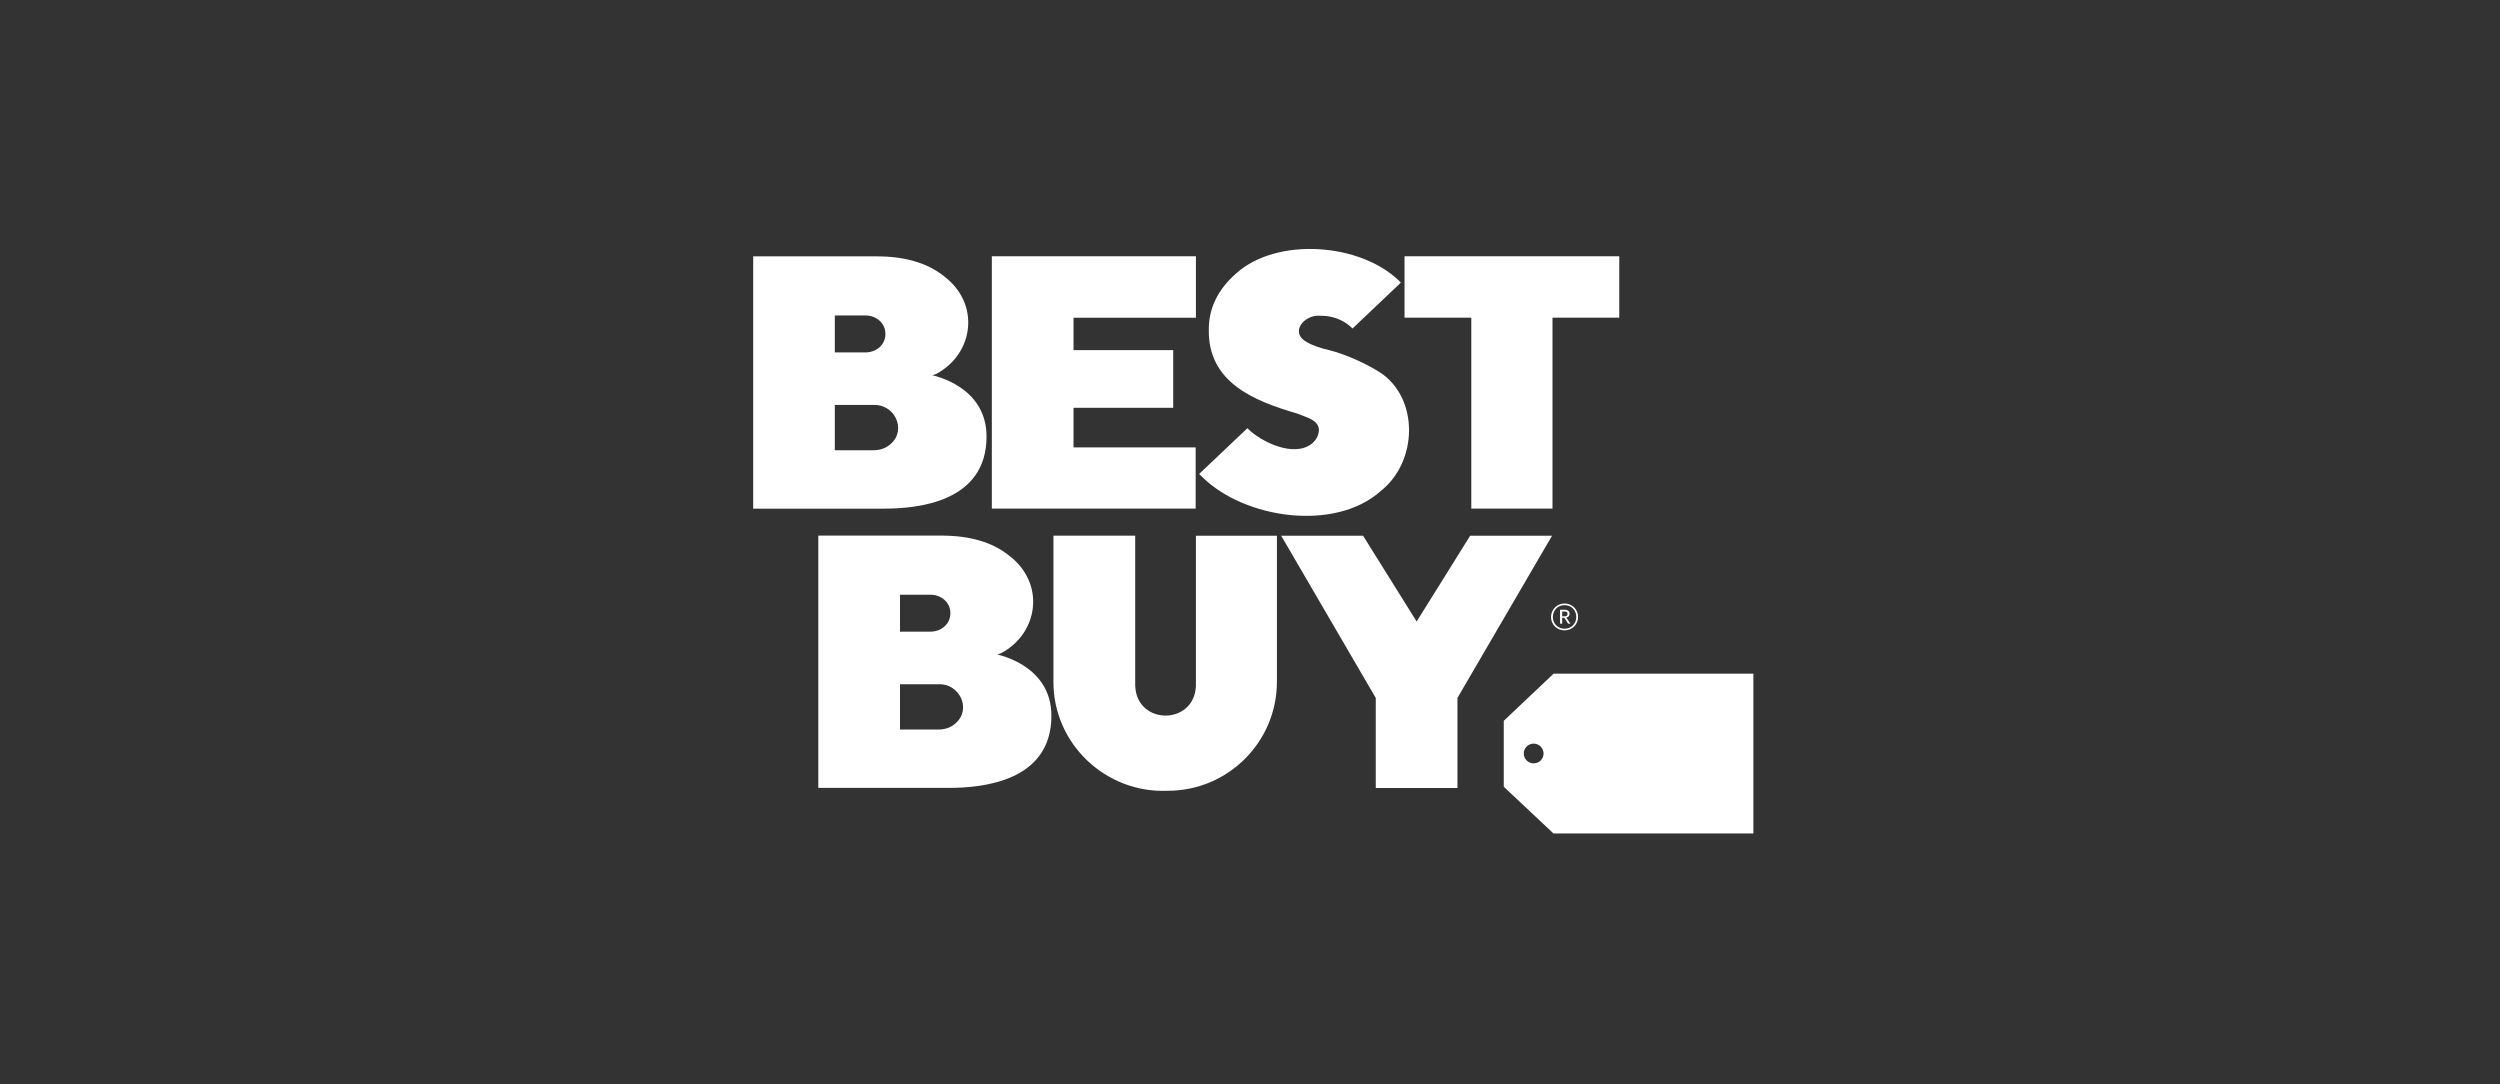
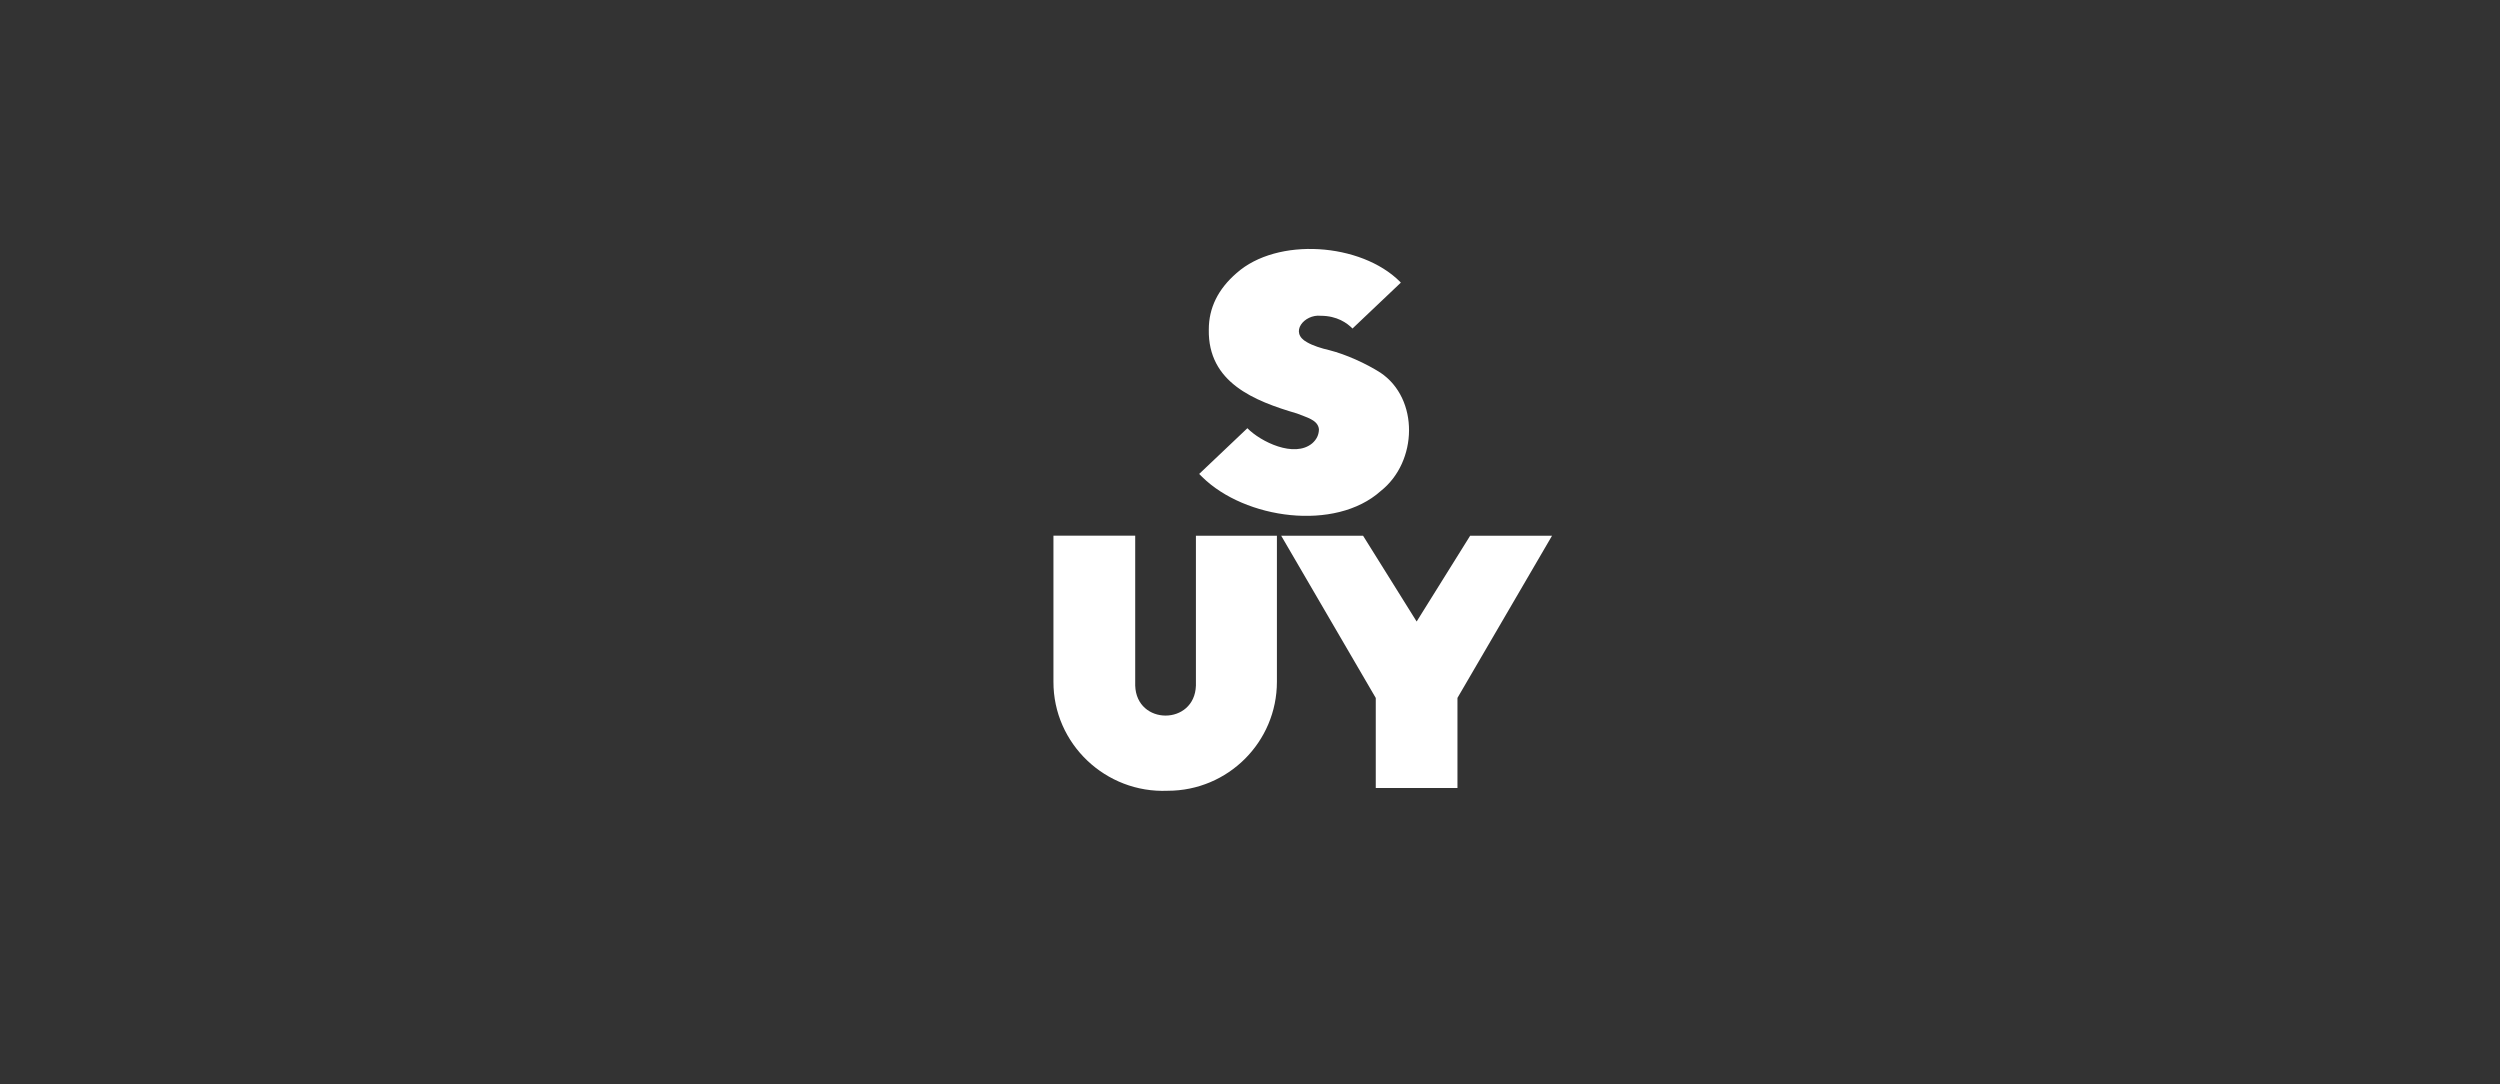
<svg xmlns="http://www.w3.org/2000/svg" width="196" height="85" viewBox="0 0 196 85" fill="none">
  <rect x="0" y="0" width="196" height="85" fill="#333333" stroke="none" />
-   <path fill-rule="evenodd" clip-rule="evenodd" d="M137.465 52.817H121.8L117.895 56.512V61.681L121.795 65.346H137.465V52.817ZM120.24 59.848C120.67 59.848 121.015 59.504 121.015 59.074C121.015 58.65 120.665 58.3 120.24 58.3C119.81 58.3 119.465 58.645 119.465 59.074C119.465 59.504 119.81 59.848 120.24 59.848Z" fill="white" />
-   <path d="M121.6 48.373C121.6 47.788 122.07 47.314 122.66 47.314C123.26 47.314 123.72 47.783 123.72 48.368C123.72 48.962 123.255 49.421 122.66 49.421C122.075 49.421 121.6 48.972 121.6 48.373ZM123.58 48.368C123.58 47.833 123.19 47.444 122.66 47.444C122.135 47.444 121.745 47.838 121.745 48.373C121.745 48.912 122.15 49.291 122.66 49.291C123.18 49.291 123.58 48.907 123.58 48.368ZM122.305 47.803H122.66C122.9 47.803 123.055 47.908 123.055 48.123V48.128C123.055 48.293 122.95 48.383 122.8 48.413L123.12 48.897H122.945L122.64 48.438H122.475V48.897H122.31L122.305 47.803ZM122.665 48.318C122.82 48.318 122.895 48.258 122.895 48.133V48.128C122.895 47.988 122.815 47.943 122.665 47.943H122.475V48.318H122.665ZM73.105 29.421L73.41 29.311C76.37 27.724 76.875 23.793 73.99 21.641C72.7 20.612 70.945 20.098 68.715 20.098H59.05V39.878H69.285C71.91 39.878 77.345 39.389 77.345 34.22C77.34 30.27 73.2 29.456 73.105 29.421ZM65.45 24.732H67.81C68.68 24.712 69.425 25.322 69.415 26.18C69.425 27.044 68.675 27.649 67.81 27.629H65.45V24.732ZM69.86 34.78C69.49 35.129 69.025 35.299 68.47 35.299H65.45V31.748H68.465C70.105 31.659 71.1 33.646 69.86 34.78ZM78.195 51.314L78.5 51.204C81.46 49.616 81.965 45.686 79.08 43.534C77.79 42.505 76.03 41.991 73.805 41.991H64.155V61.771H74.37C76.995 61.771 82.43 61.282 82.43 56.113C82.43 52.163 78.29 51.354 78.195 51.314ZM70.56 46.625H72.9C73.77 46.605 74.515 47.214 74.51 48.073C74.515 48.937 73.77 49.541 72.9 49.521H70.56V46.625ZM74.95 56.677C74.58 57.027 74.115 57.197 73.56 57.197H70.56V53.646H73.56C75.195 53.556 76.19 55.544 74.95 56.677ZM93.74 35.074H84.165V31.973H91.98V27.449H84.165V24.912H93.76V20.093H77.76V39.873H93.74V35.074ZM110.115 20.093V24.907H115.35V39.873H121.715V24.907H126.95V20.093H110.115Z" fill="white" />
  <path d="M102.875 34.76C101.475 35.923 98.835 34.635 97.795 33.571L94.015 37.157L94.255 37.396C97.61 40.702 104.685 41.686 108.245 38.5C111.165 36.198 111.26 31.249 108.225 29.217C107.08 28.488 105.525 27.788 104.24 27.459C103.585 27.309 102.92 27.094 102.475 26.835C101.05 26.071 102.26 24.622 103.54 24.757C104.835 24.757 105.625 25.337 106.035 25.756L109.825 22.16L109.755 22.081C106.7 19.034 100.135 18.57 96.945 21.411C95.495 22.665 94.77 24.143 94.77 25.831C94.69 29.996 98.345 31.439 101.685 32.418C102.395 32.717 103.325 32.902 103.405 33.651C103.4 34.086 103.225 34.455 102.875 34.76ZM93.76 53.746C93.665 56.887 89.095 56.887 89 53.746V41.996H82.59V53.446C82.575 58.32 86.69 62.205 91.55 61.996C96.28 61.996 100.11 58.17 100.11 53.446V42.001H93.76V53.746ZM111.065 48.727L106.865 42.001H100.445L107.86 54.72V61.781H114.265V54.715L121.68 42.001H115.26L111.065 48.727Z" fill="white" />
</svg>